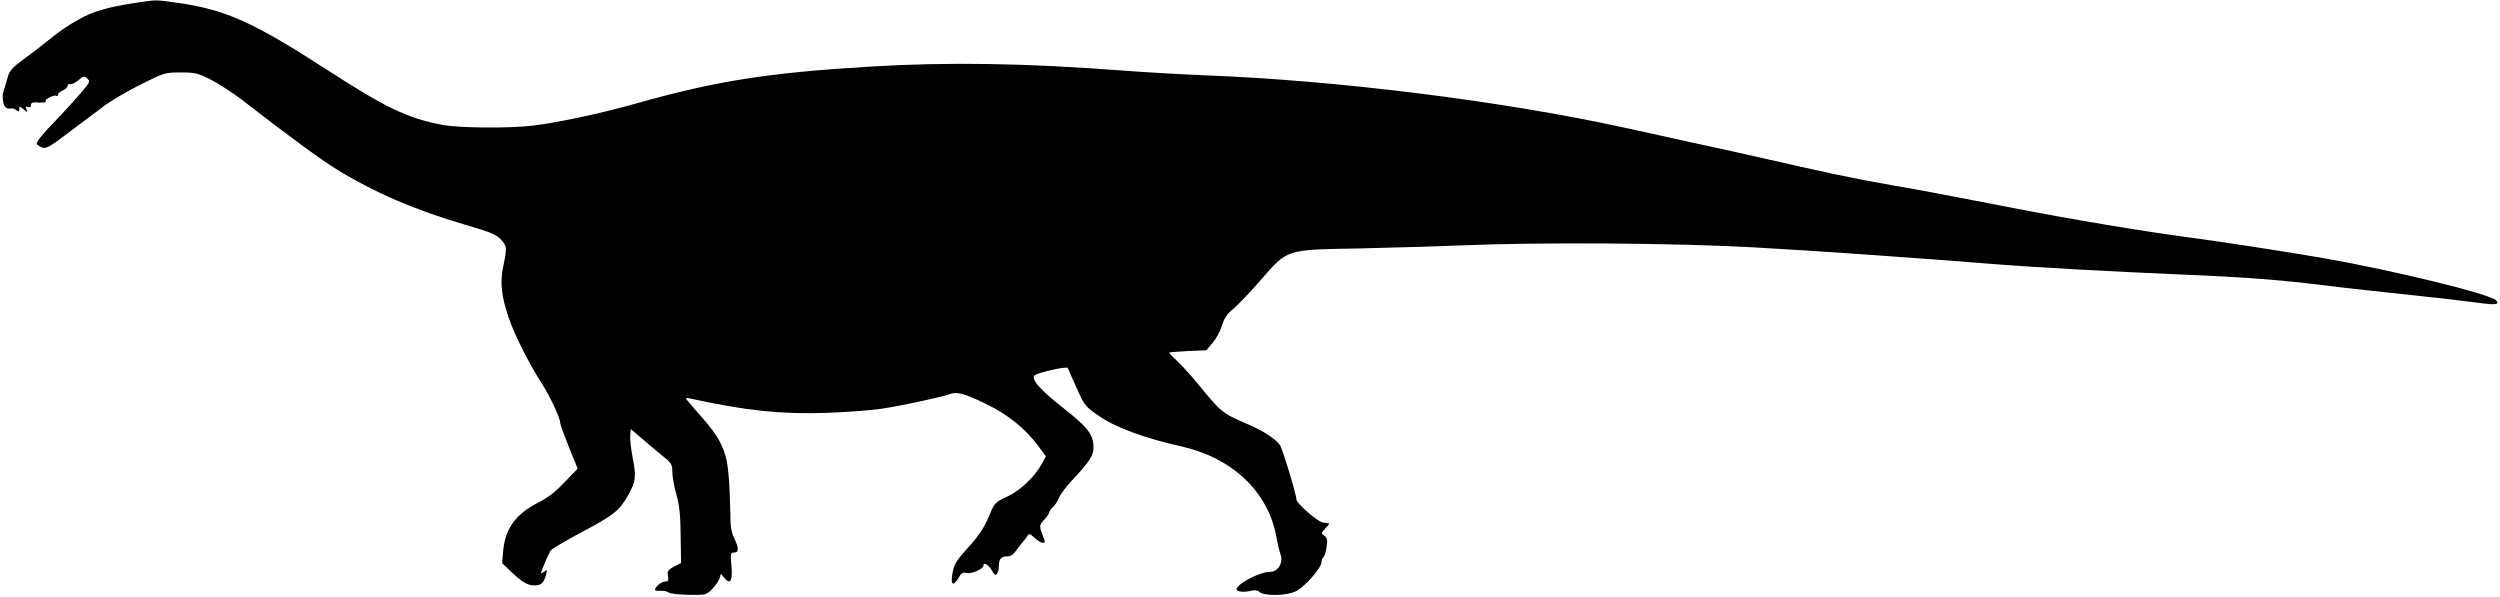
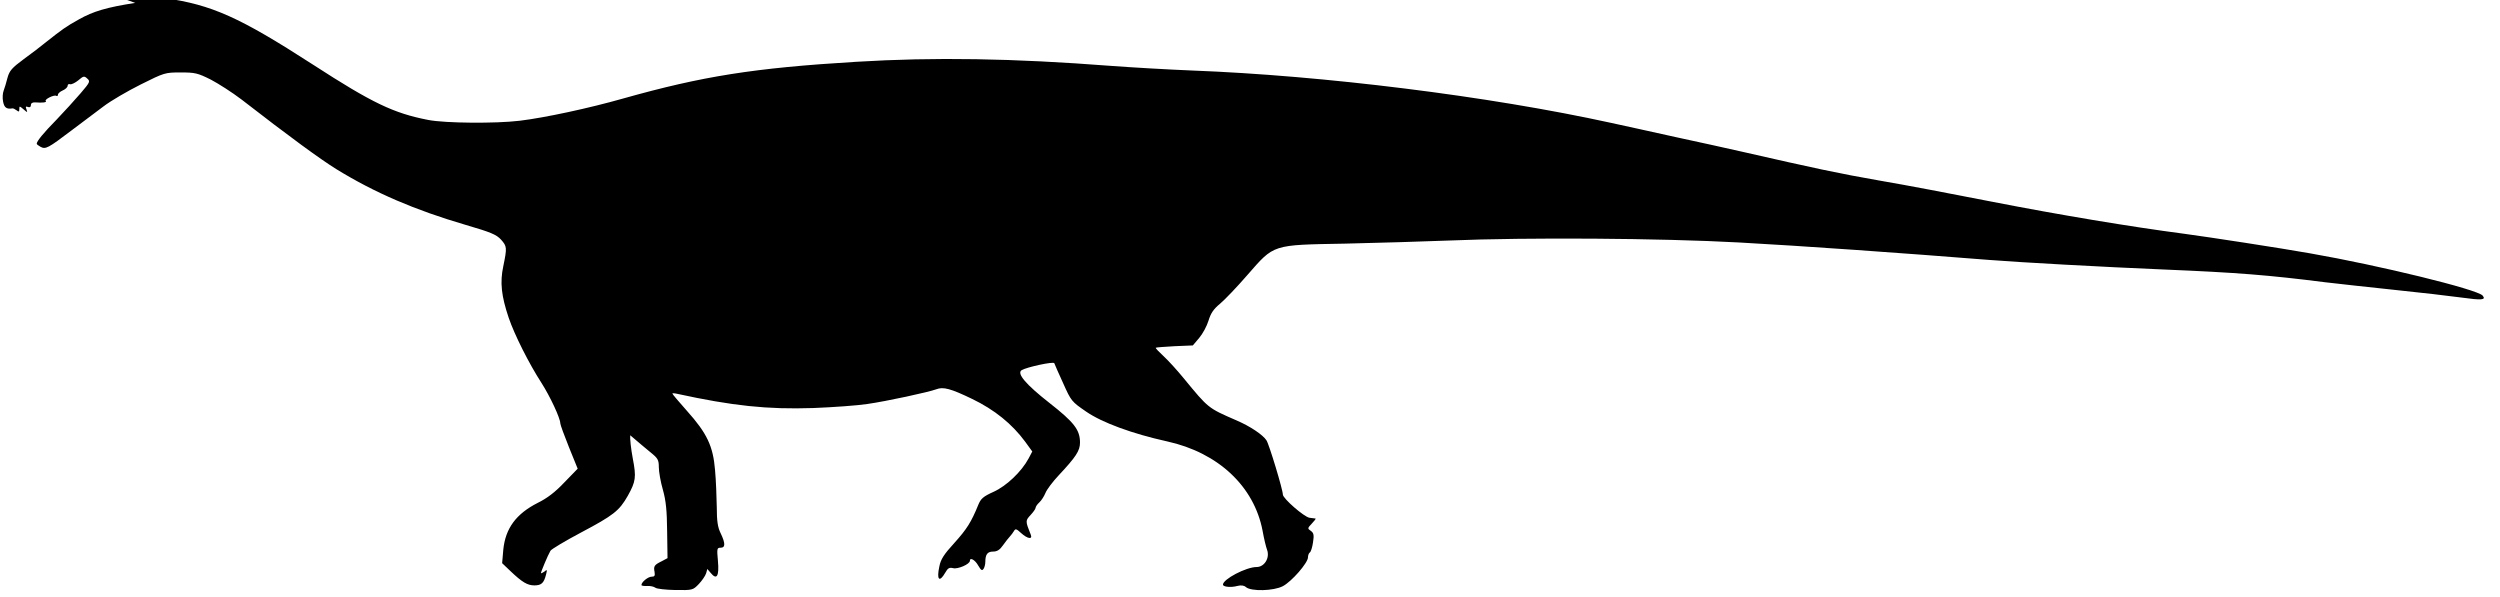
<svg xmlns="http://www.w3.org/2000/svg" version="1.0" width="1294pt" height="309pt" viewBox="0 0 1294 309" preserveAspectRatio="xMidYMid meet">
  <g transform="translate(0,309) scale(0.1,-0.1)" fill="#000000" stroke="none">
-     <path d="M700 3075 c-149 -23 -218 -44 -291 -85 -70 -39 -87 -52 -172 -119 -23 -19 -74 -58 -114 -87 -61 -45 -74 -60 -84 -96 -6 -24 -15 -54 -20 -67 -5 -12 -7 -38 -3 -57 6 -31 18 -40 48 -35 4 1 14 -4 22 -10 11 -9 14 -8 14 6 0 17 1 17 22 -1 21 -18 21 -18 15 0 -6 14 -3 17 8 12 9 -3 15 0 15 10 0 10 8 15 23 14 37 -3 61 0 54 7 -9 8 43 34 54 27 5 -3 9 0 9 6 0 6 11 16 25 22 14 6 25 17 25 24 0 7 6 11 13 8 7 -2 26 7 42 20 27 23 31 24 47 9 16 -14 14 -19 -35 -76 -29 -34 -85 -95 -124 -136 -67 -68 -103 -112 -103 -125 0 -3 9 -10 20 -16 26 -14 39 -7 159 84 52 39 126 95 165 124 39 30 127 81 195 115 122 61 126 62 206 62 74 0 88 -3 156 -37 40 -21 112 -67 159 -103 249 -193 405 -307 490 -360 198 -122 407 -212 670 -289 130 -38 159 -50 183 -76 31 -35 32 -41 12 -138 -18 -84 -10 -154 28 -267 30 -88 105 -237 169 -336 46 -72 98 -184 98 -210 0 -7 20 -62 45 -124 l45 -111 -69 -71 c-47 -50 -89 -82 -138 -106 -112 -57 -167 -132 -178 -242 l-6 -70 43 -41 c61 -58 88 -74 124 -74 36 0 49 12 60 55 7 27 6 29 -9 16 -10 -7 -17 -10 -17 -7 0 7 35 91 49 115 4 8 76 51 159 95 168 89 197 112 241 189 42 75 45 97 26 195 -9 48 -15 102 -13 119 l3 32 67 -57 c36 -31 85 -72 107 -90 36 -29 41 -38 41 -75 0 -23 9 -76 21 -117 16 -57 21 -108 22 -215 l2 -139 -30 -16 c-39 -19 -43 -26 -37 -56 3 -19 0 -24 -15 -24 -19 0 -53 -28 -53 -43 0 -4 13 -6 29 -5 16 1 35 -3 43 -9 7 -6 54 -11 103 -12 90 -1 91 -1 122 31 17 18 34 43 38 56 l6 22 18 -21 c31 -38 44 -16 37 62 -6 65 -5 69 14 69 25 0 25 23 0 75 -15 30 -20 63 -20 135 -1 52 -4 139 -9 192 -10 123 -41 190 -146 307 -41 46 -75 86 -75 89 0 2 10 2 23 -1 290 -63 468 -82 707 -74 102 4 228 13 280 21 98 14 316 61 356 76 36 14 74 4 186 -50 116 -56 206 -129 274 -221 l37 -51 -19 -36 c-37 -69 -115 -143 -182 -173 -53 -24 -65 -35 -78 -66 -37 -91 -60 -127 -124 -198 -54 -59 -71 -85 -78 -122 -15 -69 0 -85 30 -33 14 25 22 29 42 24 24 -6 86 21 86 38 0 20 27 5 43 -24 15 -25 20 -29 28 -17 5 7 9 24 9 36 0 38 11 53 40 53 21 0 35 9 51 32 13 18 29 39 36 46 7 7 16 20 21 28 8 14 13 12 37 -10 33 -30 61 -35 50 -8 -28 70 -28 72 -1 101 14 15 26 32 26 37 0 6 9 19 19 28 11 10 25 32 32 49 7 18 38 59 69 92 89 95 110 127 110 169 0 66 -30 105 -159 206 -121 95 -170 152 -143 169 27 16 165 46 169 36 2 -6 22 -52 46 -104 41 -92 44 -95 118 -146 84 -58 240 -115 421 -155 263 -58 449 -232 493 -462 7 -40 18 -85 23 -98 16 -42 -13 -90 -54 -90 -54 0 -174 -63 -174 -91 0 -12 42 -16 74 -7 20 5 35 3 45 -6 27 -23 144 -20 191 5 46 24 130 121 130 149 0 10 4 21 9 25 6 3 13 26 17 52 6 38 4 49 -11 60 -18 12 -18 14 5 38 13 14 22 25 19 26 -2 0 -16 2 -31 4 -28 4 -138 100 -138 120 0 25 -71 260 -85 281 -19 29 -85 73 -155 103 -149 65 -144 61 -274 219 -32 39 -78 90 -103 113 -24 22 -43 42 -41 44 2 2 45 5 97 8 l95 4 33 39 c18 21 40 62 48 89 12 39 26 60 60 88 25 21 88 87 140 147 142 162 125 157 510 164 171 4 411 11 535 16 406 17 1097 12 1500 -10 315 -17 865 -56 1290 -90 161 -13 598 -37 910 -50 383 -16 543 -29 835 -66 61 -7 220 -25 355 -39 135 -14 292 -32 349 -40 107 -15 130 -13 111 10 -27 32 -533 156 -895 219 -152 27 -523 84 -650 101 -276 36 -652 99 -990 165 -198 39 -461 89 -585 110 -208 36 -351 67 -710 149 -74 17 -229 51 -345 76 -115 26 -269 59 -341 75 -626 137 -1483 244 -2164 270 -124 5 -313 16 -420 24 -508 39 -912 46 -1320 21 -528 -32 -793 -74 -1205 -190 -176 -50 -403 -99 -535 -115 -123 -15 -385 -13 -473 4 -180 35 -289 87 -598 287 -381 246 -523 309 -768 344 -120 17 -109 17 -221 0z" />
+     <path d="M700 3075 c-149 -23 -218 -44 -291 -85 -70 -39 -87 -52 -172 -119 -23 -19 -74 -58 -114 -87 -61 -45 -74 -60 -84 -96 -6 -24 -15 -54 -20 -67 -5 -12 -7 -38 -3 -57 6 -31 18 -40 48 -35 4 1 14 -4 22 -10 11 -9 14 -8 14 6 0 17 1 17 22 -1 21 -18 21 -18 15 0 -6 14 -3 17 8 12 9 -3 15 0 15 10 0 10 8 15 23 14 37 -3 61 0 54 7 -9 8 43 34 54 27 5 -3 9 0 9 6 0 6 11 16 25 22 14 6 25 17 25 24 0 7 6 11 13 8 7 -2 26 7 42 20 27 23 31 24 47 9 16 -14 14 -19 -35 -76 -29 -34 -85 -95 -124 -136 -67 -68 -103 -112 -103 -125 0 -3 9 -10 20 -16 26 -14 39 -7 159 84 52 39 126 95 165 124 39 30 127 81 195 115 122 61 126 62 206 62 74 0 88 -3 156 -37 40 -21 112 -67 159 -103 249 -193 405 -307 490 -360 198 -122 407 -212 670 -289 130 -38 159 -50 183 -76 31 -35 32 -41 12 -138 -18 -84 -10 -154 28 -267 30 -88 105 -237 169 -336 46 -72 98 -184 98 -210 0 -7 20 -62 45 -124 l45 -111 -69 -71 c-47 -50 -89 -82 -138 -106 -112 -57 -167 -132 -178 -242 l-6 -70 43 -41 c61 -58 88 -74 124 -74 36 0 49 12 60 55 7 27 6 29 -9 16 -10 -7 -17 -10 -17 -7 0 7 35 91 49 115 4 8 76 51 159 95 168 89 197 112 241 189 42 75 45 97 26 195 -9 48 -15 102 -13 119 c36 -31 85 -72 107 -90 36 -29 41 -38 41 -75 0 -23 9 -76 21 -117 16 -57 21 -108 22 -215 l2 -139 -30 -16 c-39 -19 -43 -26 -37 -56 3 -19 0 -24 -15 -24 -19 0 -53 -28 -53 -43 0 -4 13 -6 29 -5 16 1 35 -3 43 -9 7 -6 54 -11 103 -12 90 -1 91 -1 122 31 17 18 34 43 38 56 l6 22 18 -21 c31 -38 44 -16 37 62 -6 65 -5 69 14 69 25 0 25 23 0 75 -15 30 -20 63 -20 135 -1 52 -4 139 -9 192 -10 123 -41 190 -146 307 -41 46 -75 86 -75 89 0 2 10 2 23 -1 290 -63 468 -82 707 -74 102 4 228 13 280 21 98 14 316 61 356 76 36 14 74 4 186 -50 116 -56 206 -129 274 -221 l37 -51 -19 -36 c-37 -69 -115 -143 -182 -173 -53 -24 -65 -35 -78 -66 -37 -91 -60 -127 -124 -198 -54 -59 -71 -85 -78 -122 -15 -69 0 -85 30 -33 14 25 22 29 42 24 24 -6 86 21 86 38 0 20 27 5 43 -24 15 -25 20 -29 28 -17 5 7 9 24 9 36 0 38 11 53 40 53 21 0 35 9 51 32 13 18 29 39 36 46 7 7 16 20 21 28 8 14 13 12 37 -10 33 -30 61 -35 50 -8 -28 70 -28 72 -1 101 14 15 26 32 26 37 0 6 9 19 19 28 11 10 25 32 32 49 7 18 38 59 69 92 89 95 110 127 110 169 0 66 -30 105 -159 206 -121 95 -170 152 -143 169 27 16 165 46 169 36 2 -6 22 -52 46 -104 41 -92 44 -95 118 -146 84 -58 240 -115 421 -155 263 -58 449 -232 493 -462 7 -40 18 -85 23 -98 16 -42 -13 -90 -54 -90 -54 0 -174 -63 -174 -91 0 -12 42 -16 74 -7 20 5 35 3 45 -6 27 -23 144 -20 191 5 46 24 130 121 130 149 0 10 4 21 9 25 6 3 13 26 17 52 6 38 4 49 -11 60 -18 12 -18 14 5 38 13 14 22 25 19 26 -2 0 -16 2 -31 4 -28 4 -138 100 -138 120 0 25 -71 260 -85 281 -19 29 -85 73 -155 103 -149 65 -144 61 -274 219 -32 39 -78 90 -103 113 -24 22 -43 42 -41 44 2 2 45 5 97 8 l95 4 33 39 c18 21 40 62 48 89 12 39 26 60 60 88 25 21 88 87 140 147 142 162 125 157 510 164 171 4 411 11 535 16 406 17 1097 12 1500 -10 315 -17 865 -56 1290 -90 161 -13 598 -37 910 -50 383 -16 543 -29 835 -66 61 -7 220 -25 355 -39 135 -14 292 -32 349 -40 107 -15 130 -13 111 10 -27 32 -533 156 -895 219 -152 27 -523 84 -650 101 -276 36 -652 99 -990 165 -198 39 -461 89 -585 110 -208 36 -351 67 -710 149 -74 17 -229 51 -345 76 -115 26 -269 59 -341 75 -626 137 -1483 244 -2164 270 -124 5 -313 16 -420 24 -508 39 -912 46 -1320 21 -528 -32 -793 -74 -1205 -190 -176 -50 -403 -99 -535 -115 -123 -15 -385 -13 -473 4 -180 35 -289 87 -598 287 -381 246 -523 309 -768 344 -120 17 -109 17 -221 0z" />
  </g>
</svg>